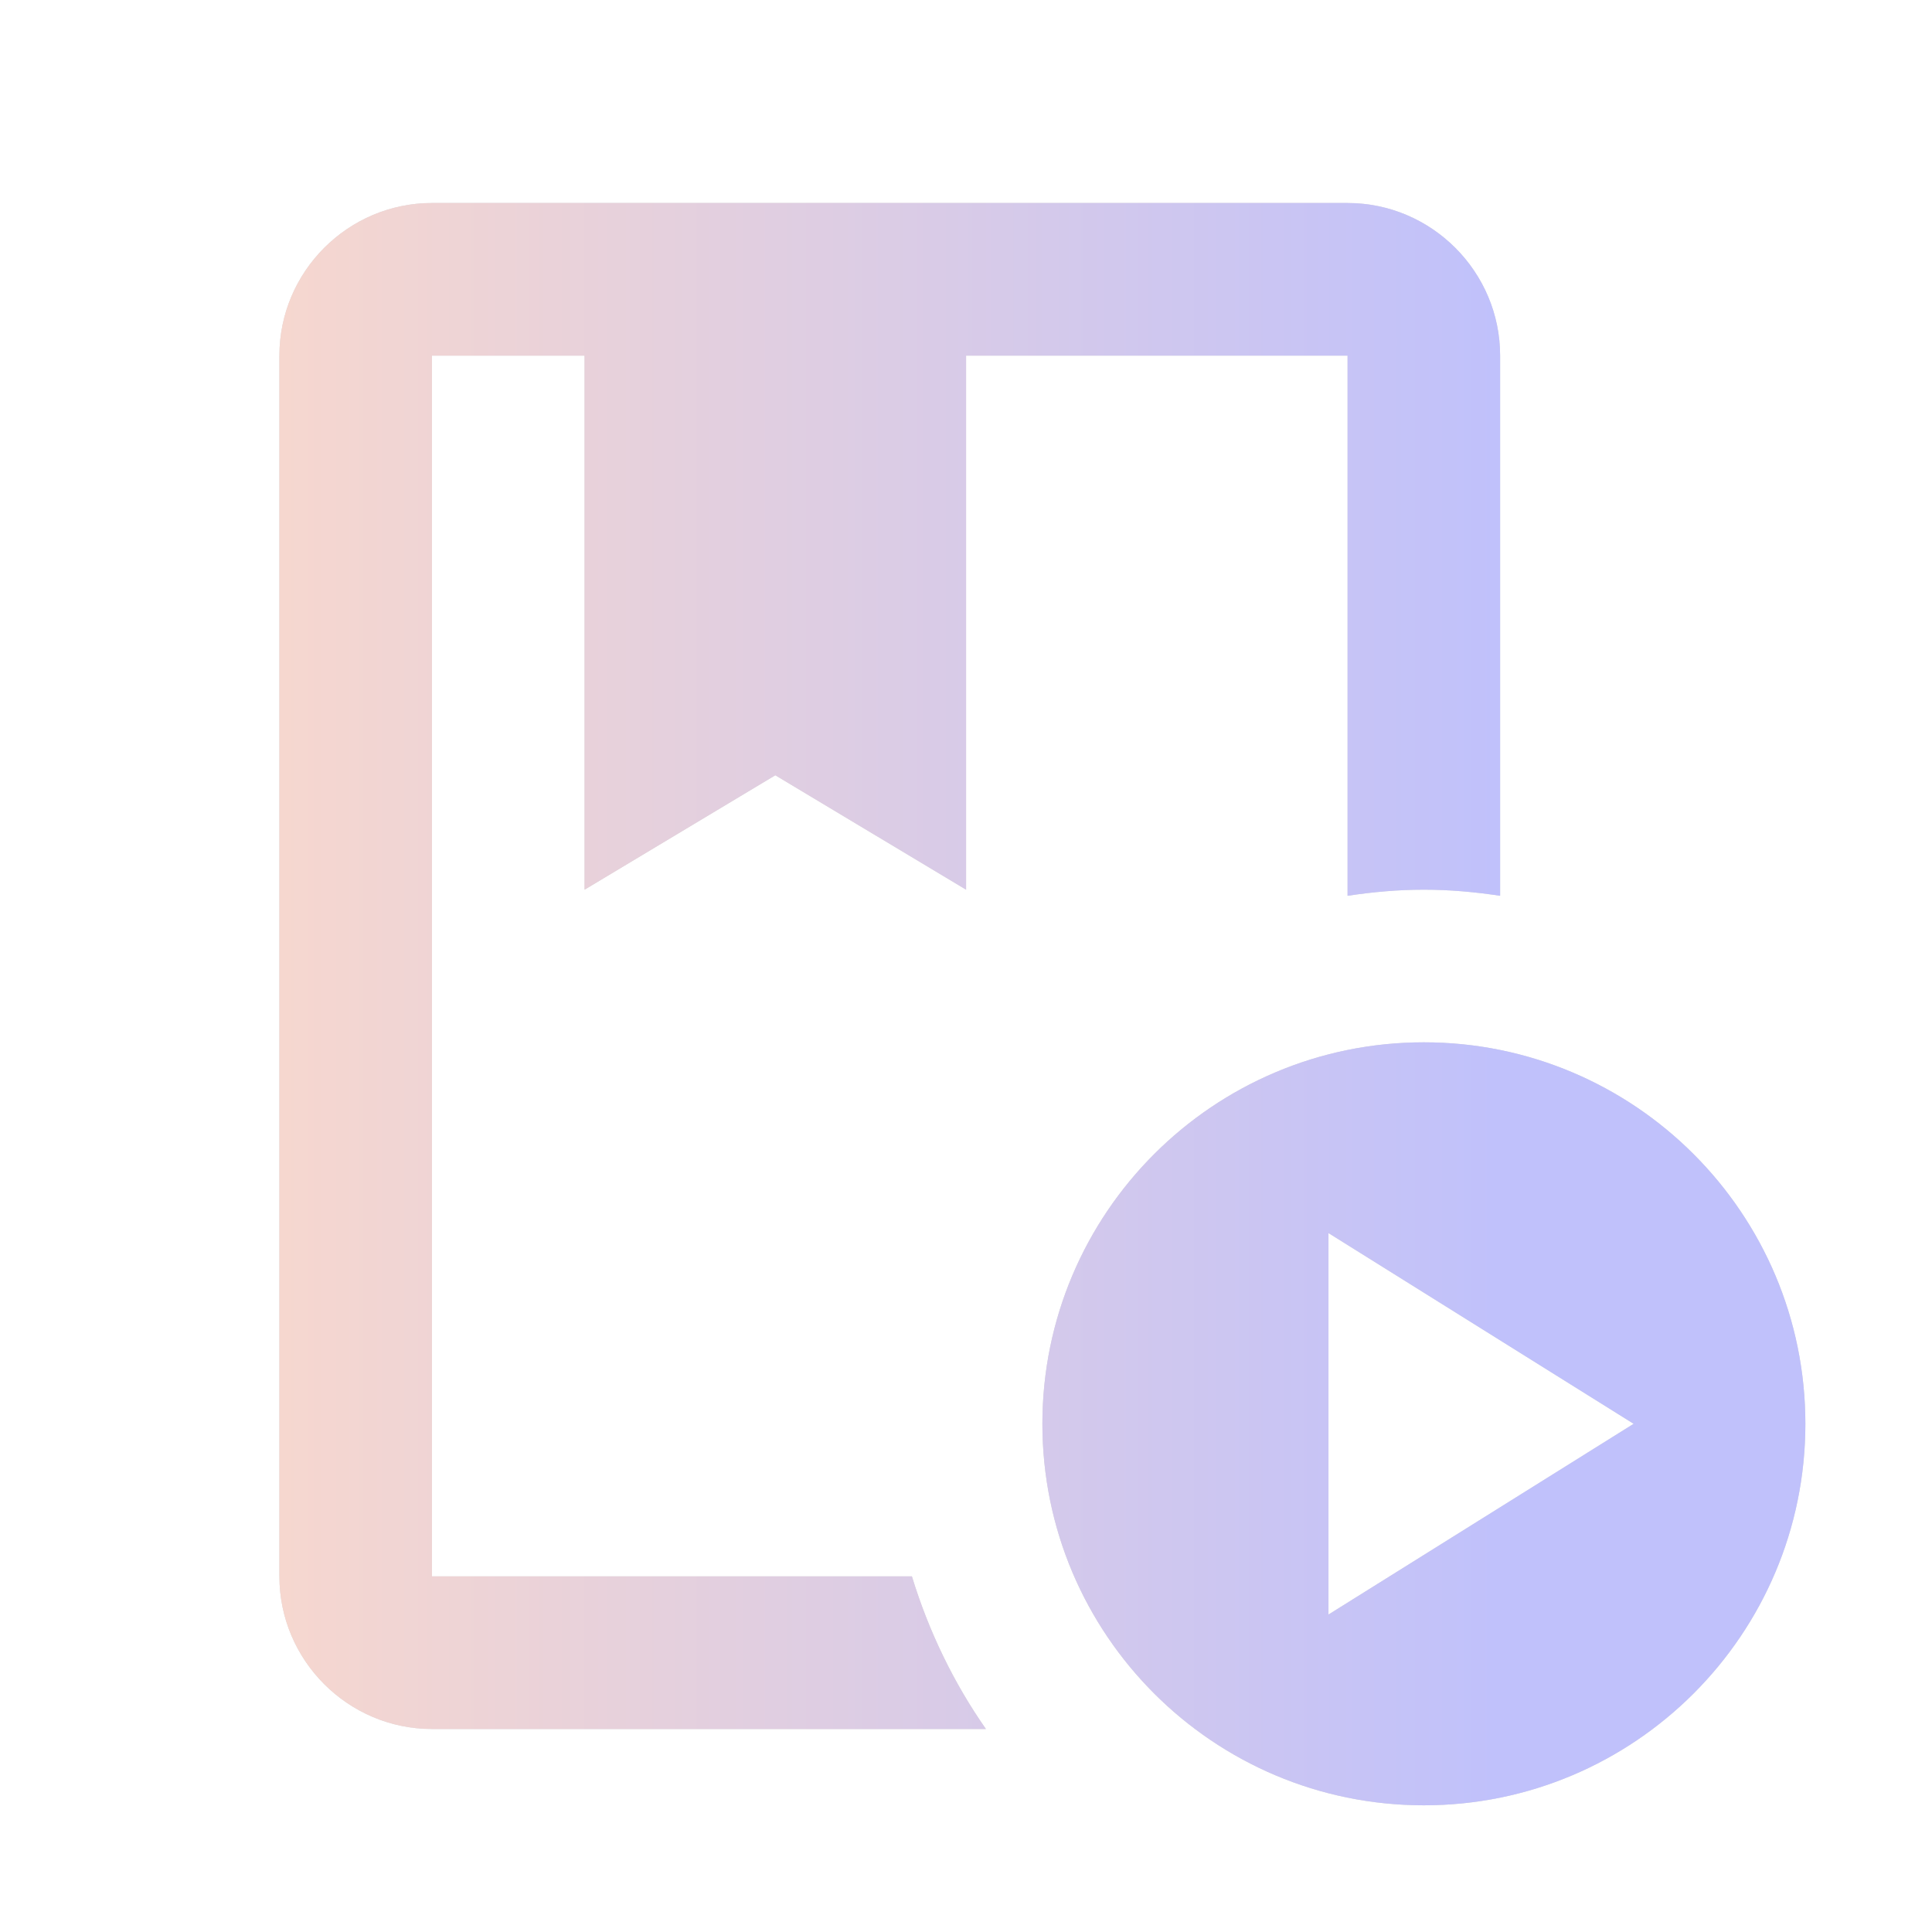
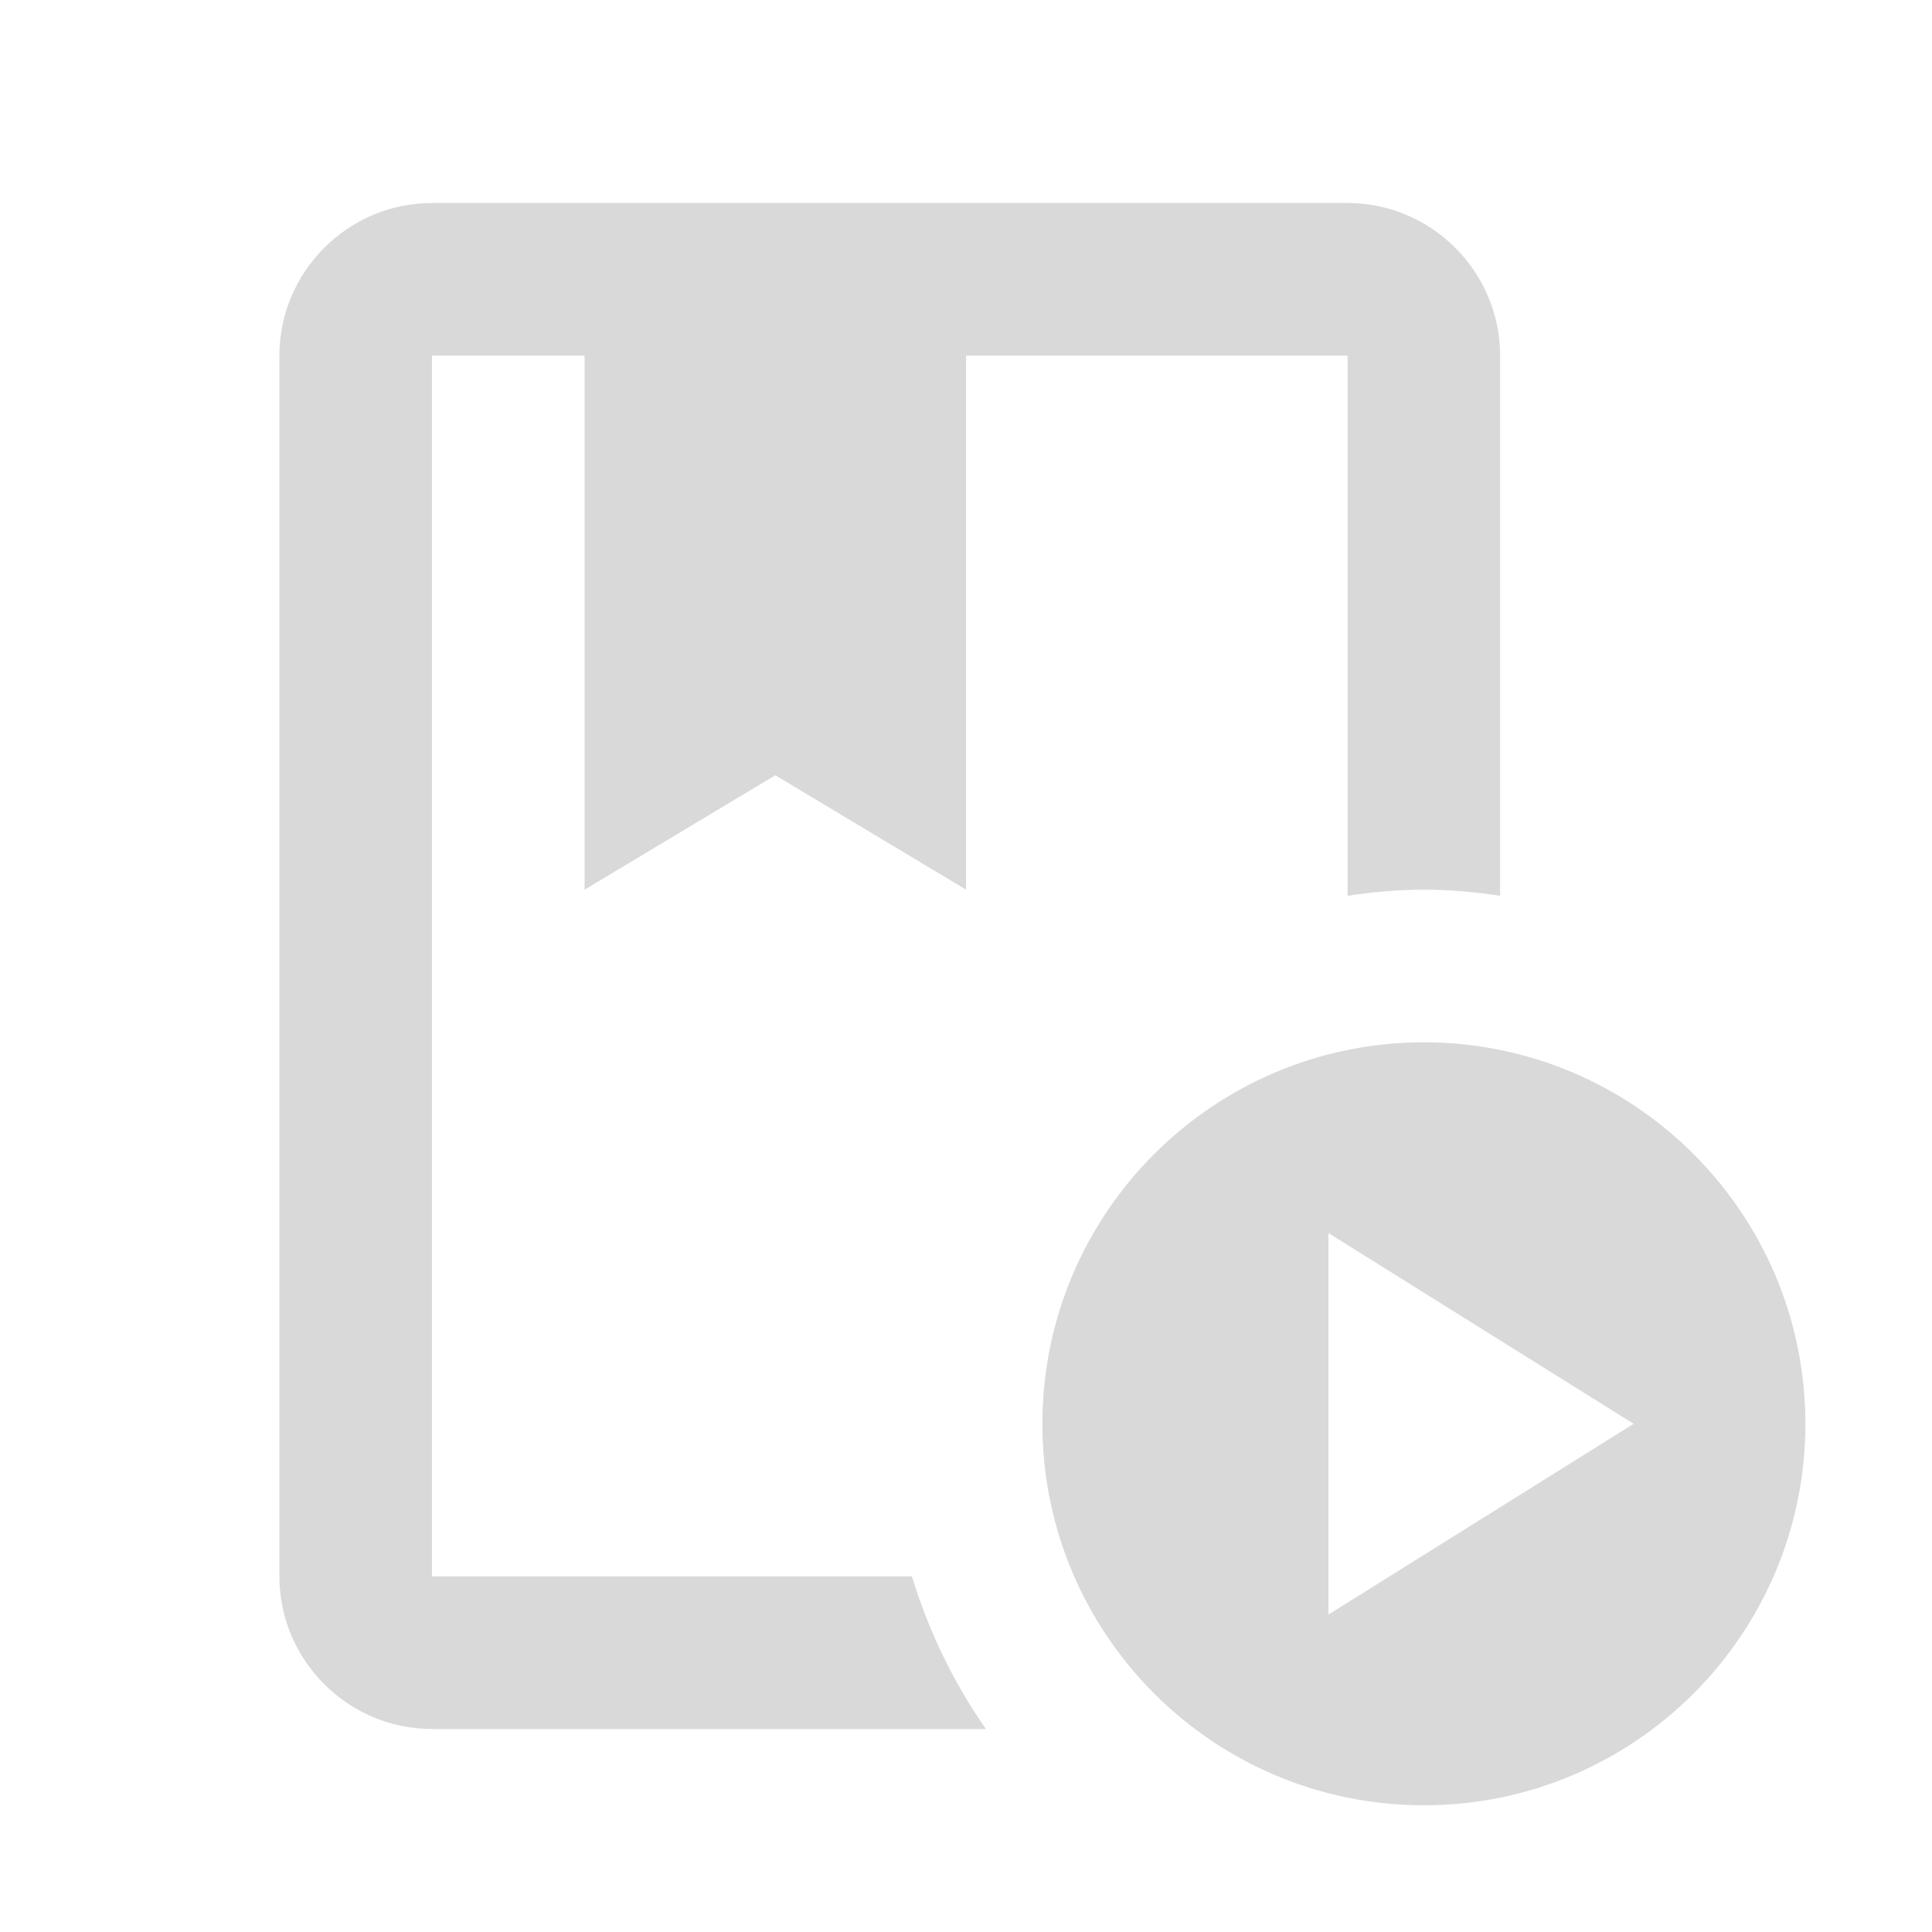
<svg xmlns="http://www.w3.org/2000/svg" width="26" height="26" viewBox="0 0 26 26" fill="none">
  <path d="M5.813 21.214V4.786H7.867V11.973L10.434 10.433L13.001 11.973V4.786H18.135V12.055C18.474 12.004 18.812 11.973 19.162 11.973C19.511 11.973 19.849 12.004 20.188 12.055V4.786C20.188 3.656 19.264 2.732 18.135 2.732H5.813C4.684 2.732 3.76 3.656 3.76 4.786V21.214C3.76 22.344 4.684 23.268 5.813 23.268H13.268C12.837 22.652 12.498 21.954 12.272 21.214H5.813ZM19.162 14.027C16.328 14.027 14.028 16.327 14.028 19.161C14.028 21.995 16.328 24.295 19.162 24.295C21.995 24.295 24.296 21.995 24.296 19.161C24.296 16.327 21.995 14.027 19.162 14.027ZM17.878 21.728V16.594L21.985 19.161L17.878 21.728Z" fill="#D9D9D9" />
-   <path d="M5.813 21.214V4.786H7.867V11.973L10.434 10.433L13.001 11.973V4.786H18.135V12.055C18.474 12.004 18.812 11.973 19.162 11.973C19.511 11.973 19.849 12.004 20.188 12.055V4.786C20.188 3.656 19.264 2.732 18.135 2.732H5.813C4.684 2.732 3.76 3.656 3.76 4.786V21.214C3.76 22.344 4.684 23.268 5.813 23.268H13.268C12.837 22.652 12.498 21.954 12.272 21.214H5.813ZM19.162 14.027C16.328 14.027 14.028 16.327 14.028 19.161C14.028 21.995 16.328 24.295 19.162 24.295C21.995 24.295 24.296 21.995 24.296 19.161C24.296 16.327 21.995 14.027 19.162 14.027ZM17.878 21.728V16.594L21.985 19.161L17.878 21.728Z" fill="url(#paint0_linear_2330_126632)" />
  <defs>
    <linearGradient id="paint0_linear_2330_126632" x1="3.76" y1="13.562" x2="20.168" y2="13.562" gradientUnits="userSpaceOnUse">
      <stop stop-color="#F6D7CF" />
      <stop offset="1" stop-color="#C0C1FB" />
    </linearGradient>
  </defs>
</svg>